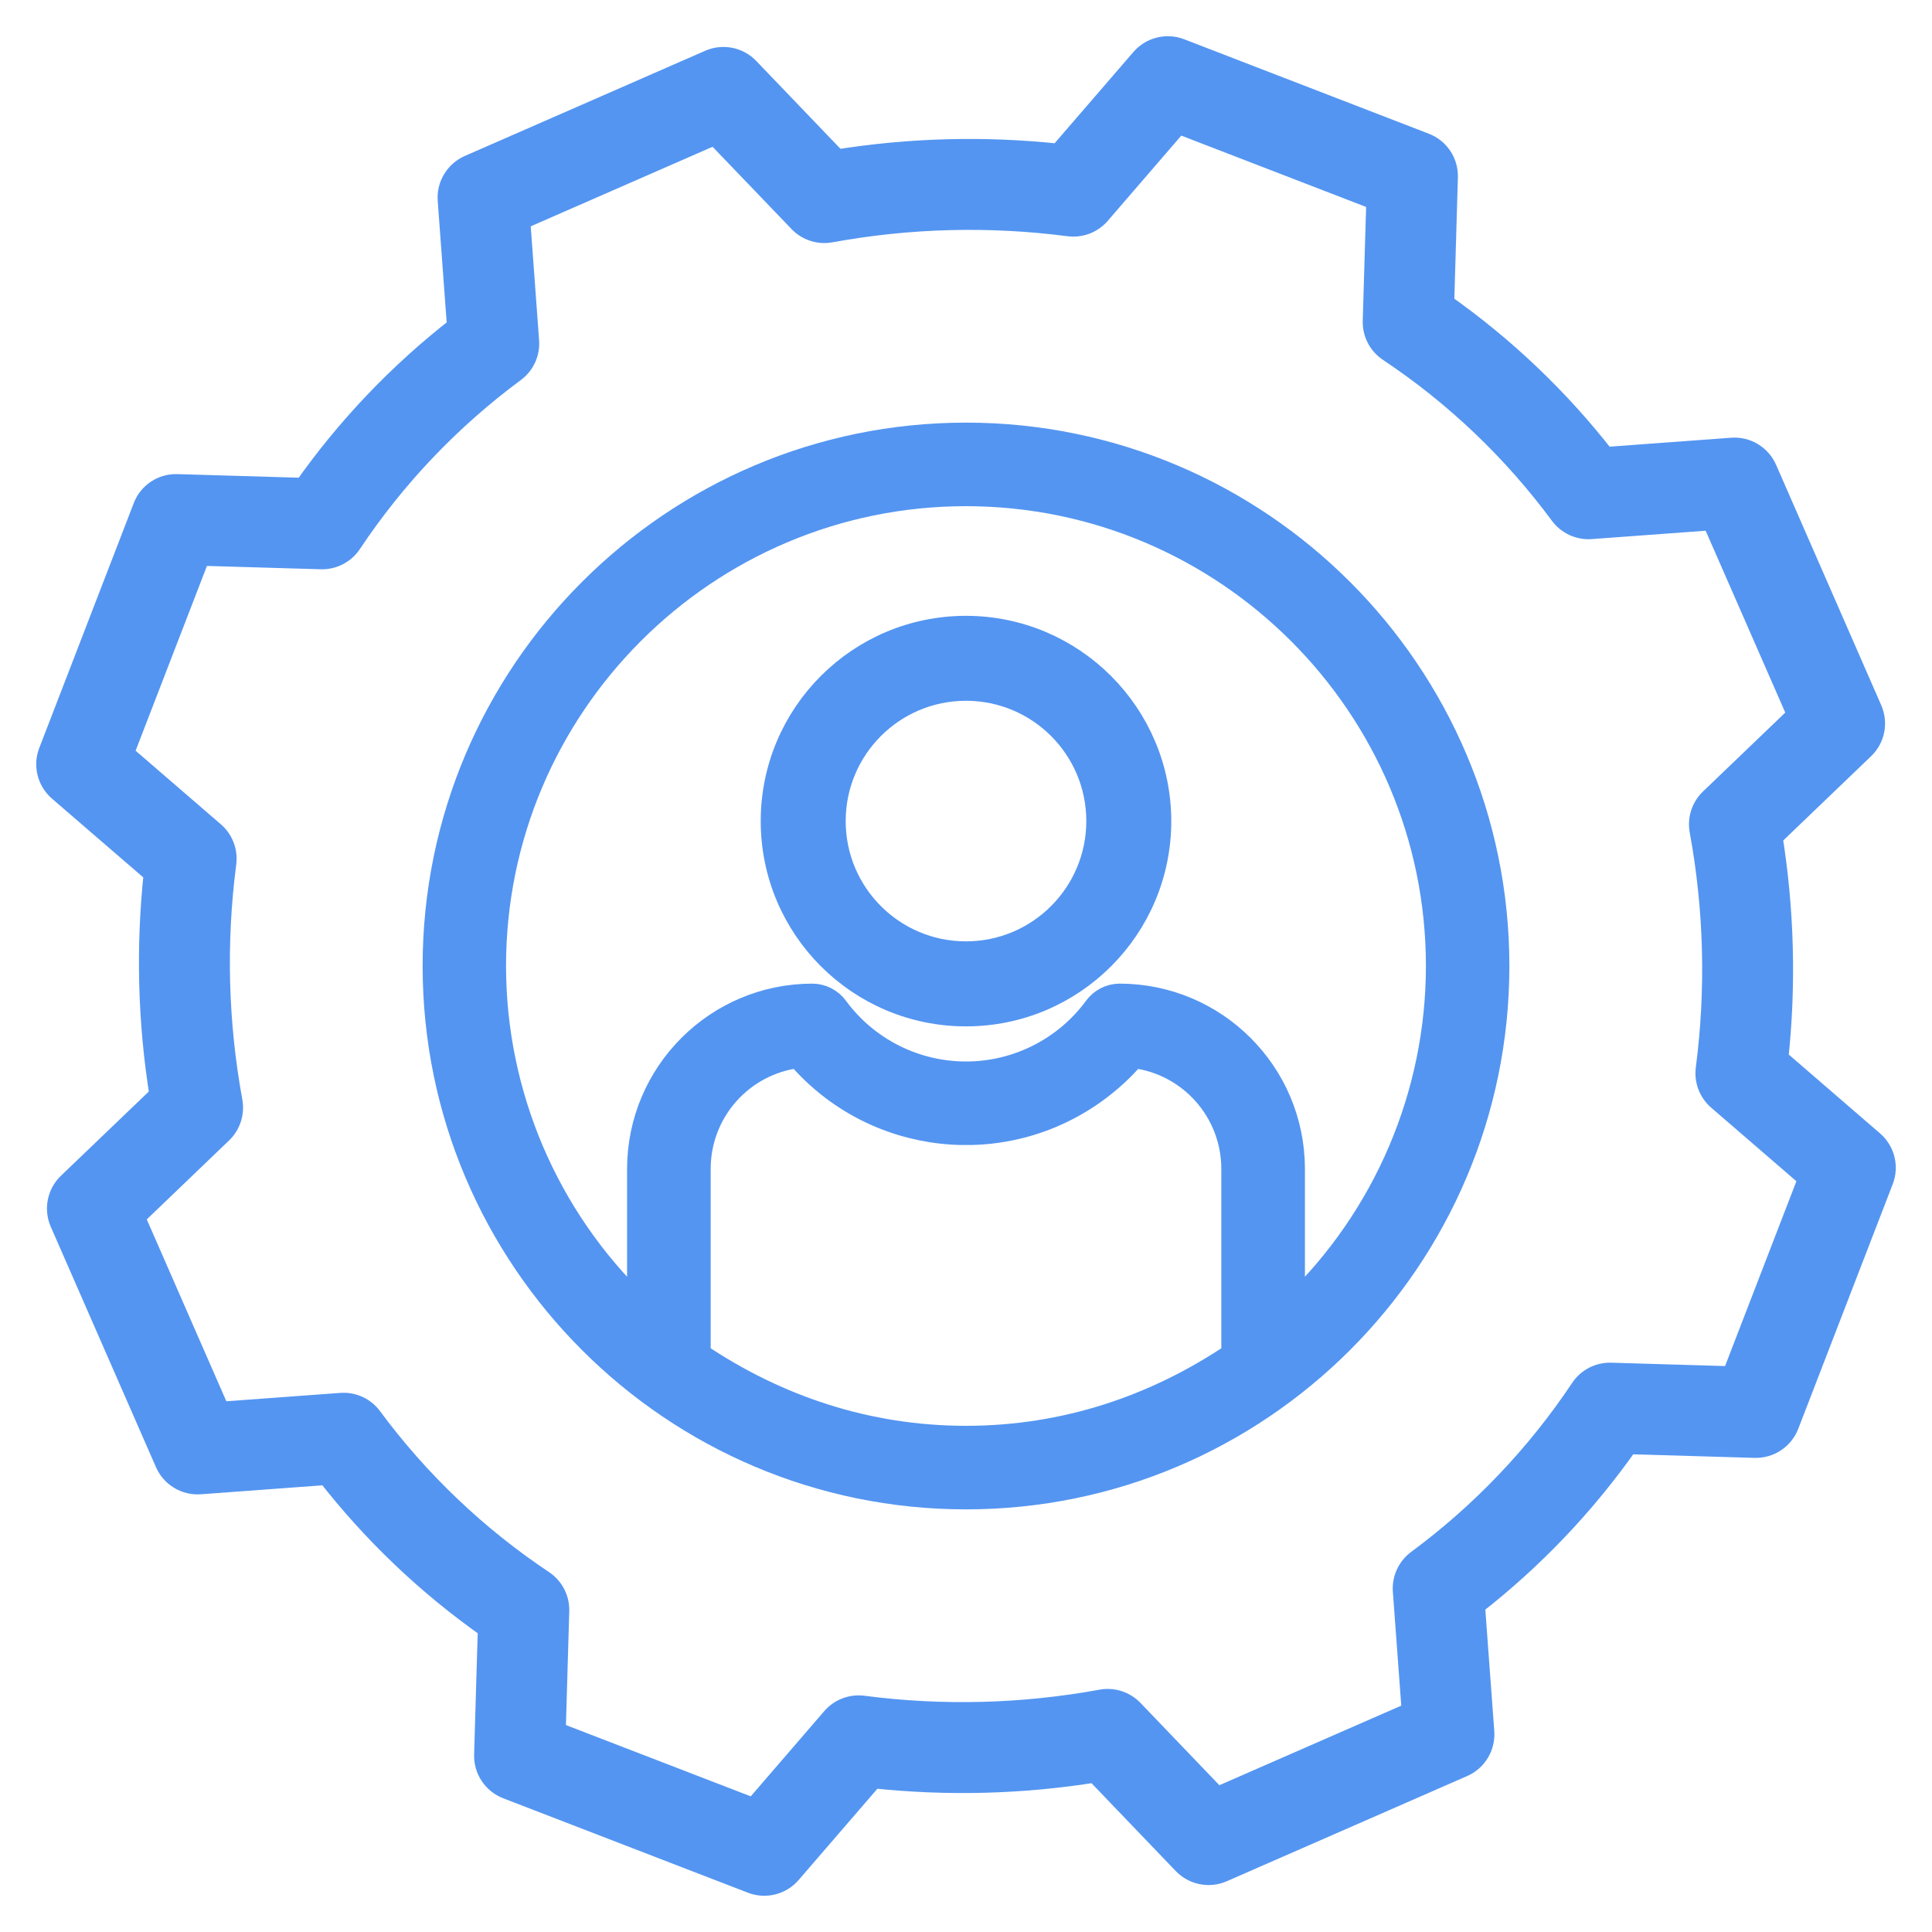
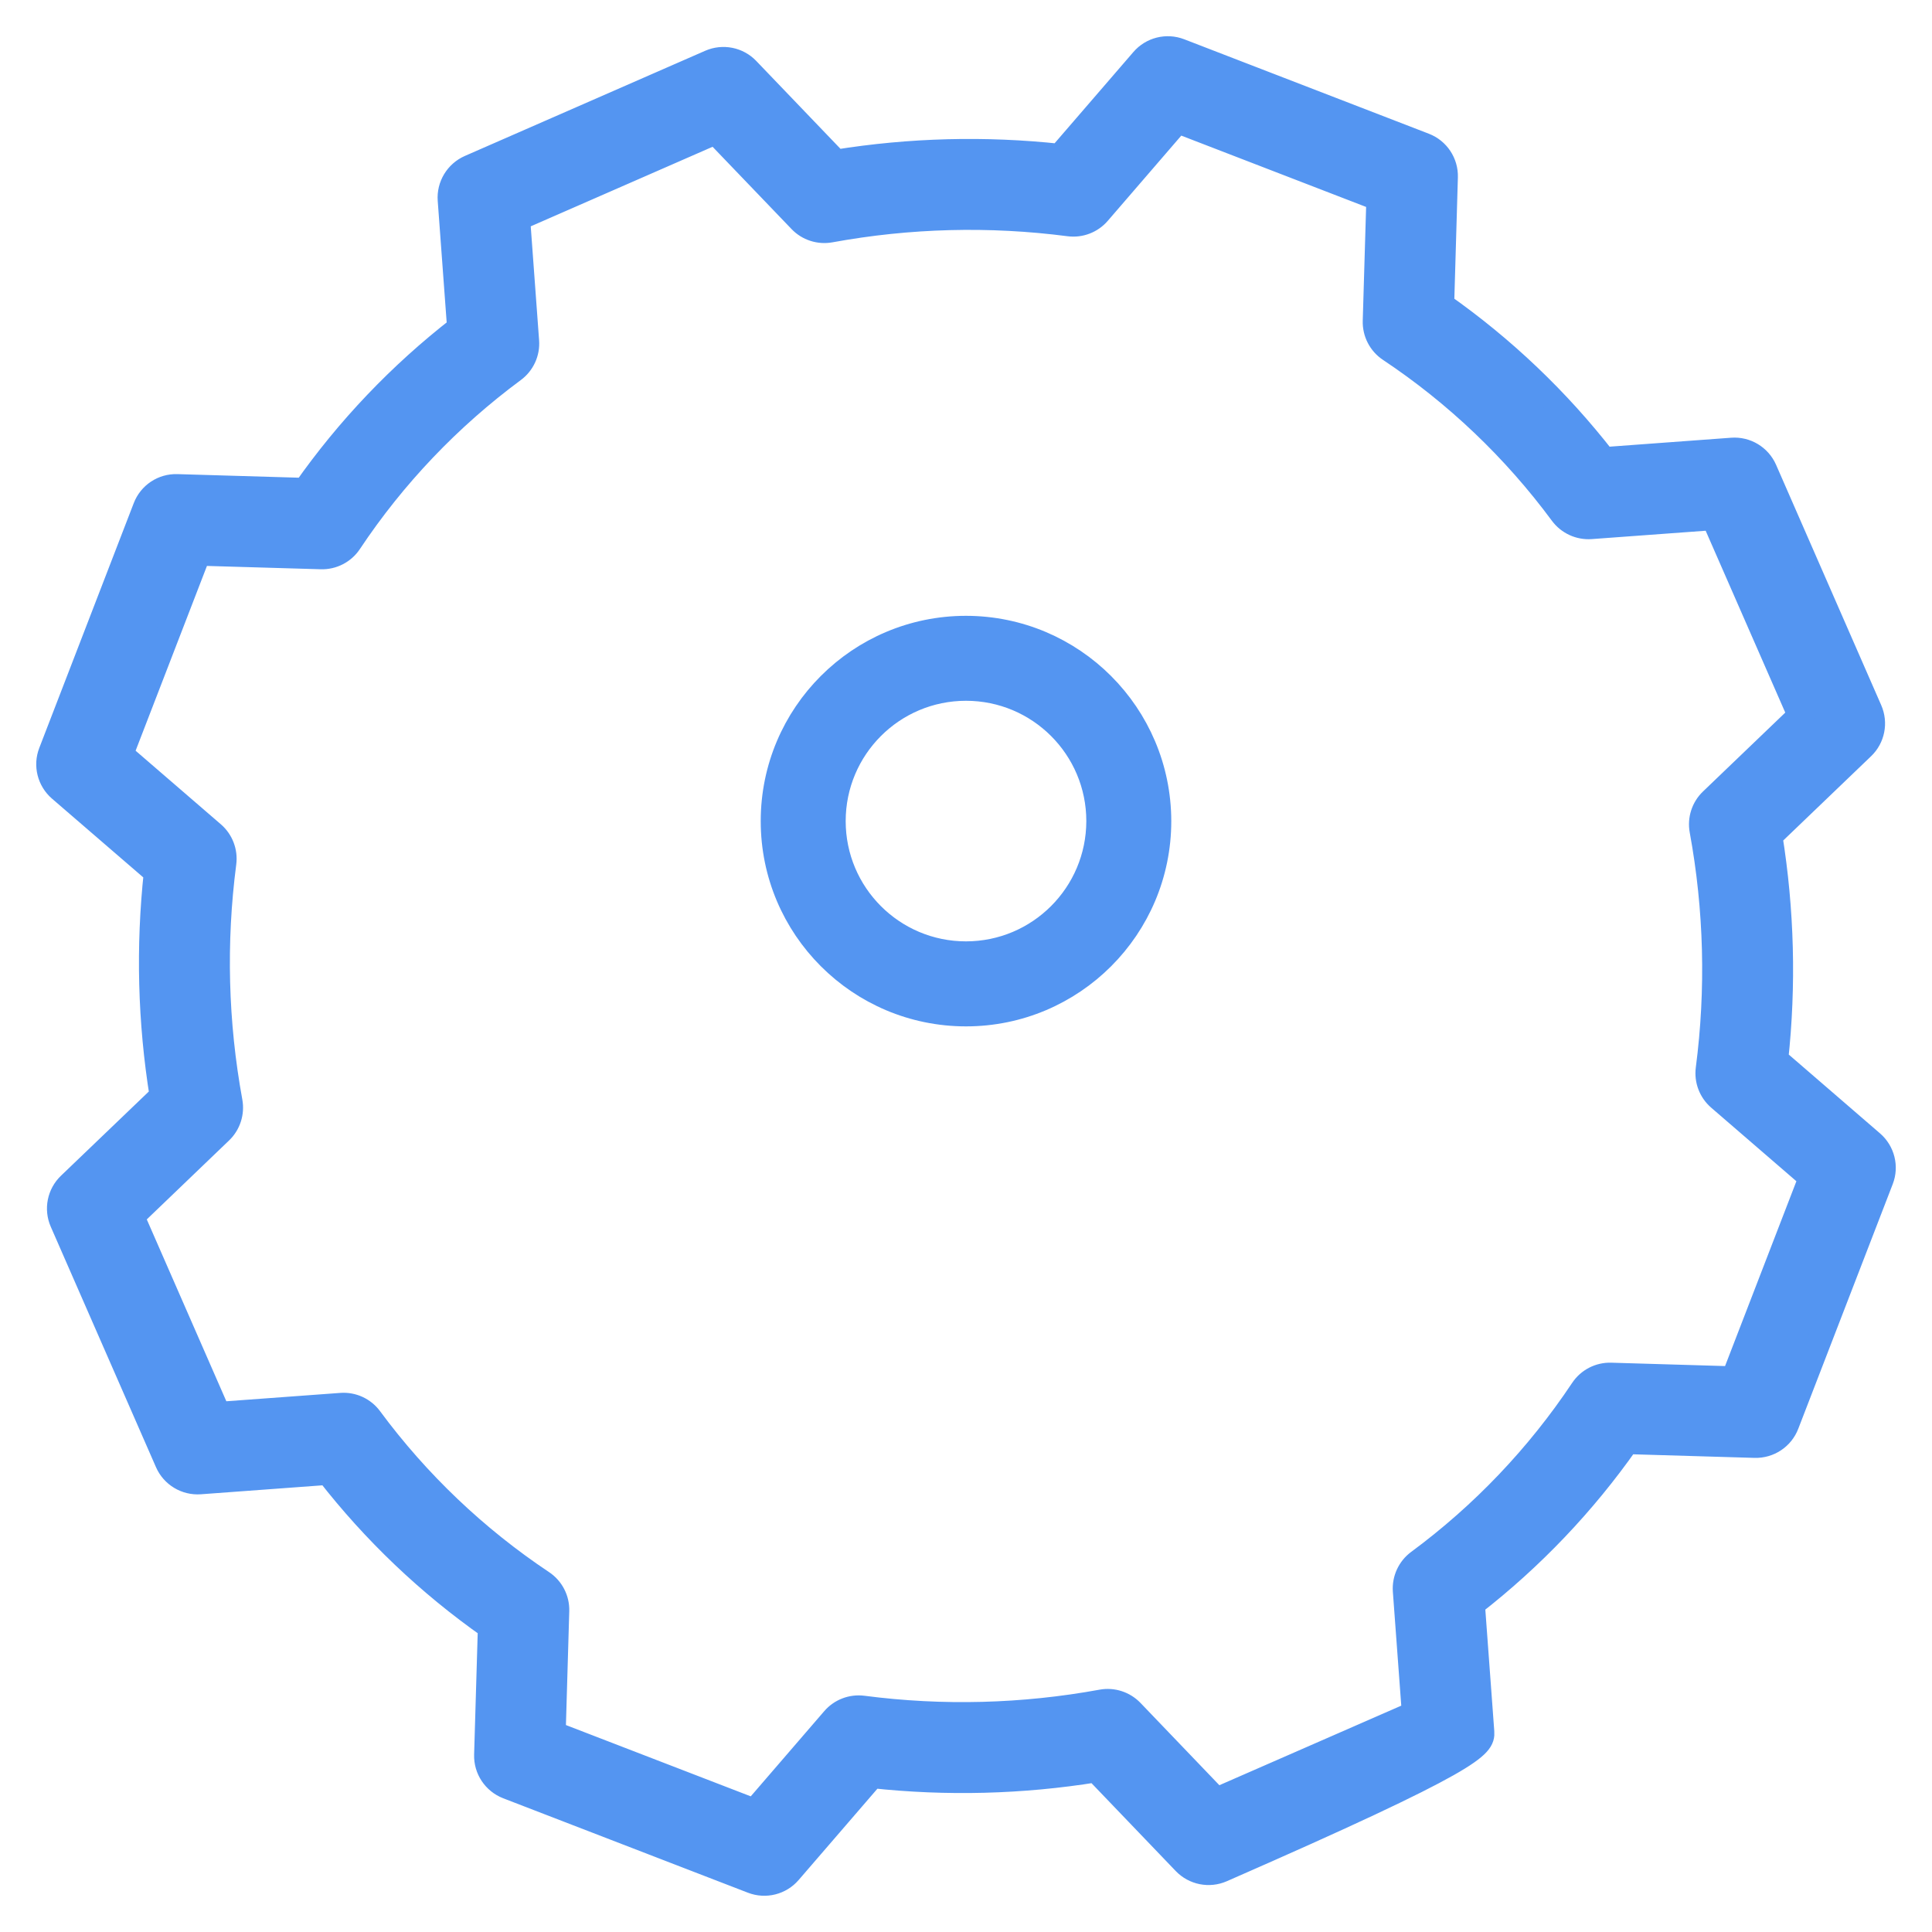
<svg xmlns="http://www.w3.org/2000/svg" width="40" height="40" viewBox="0 0 40 40" fill="none">
-   <path d="M20 9C13.935 9 9 13.934 9 20C9 26.065 13.935 31 20 31C26.066 31 31 26.065 31 20C31 13.934 26.066 9 20 9V9ZM14.464 28.049V24.194C14.467 23.007 15.352 22.008 16.53 21.863C18.086 23.677 20.777 23.985 22.703 22.571C22.984 22.365 23.241 22.128 23.469 21.863C24.647 22.008 25.533 23.007 25.536 24.194V28.049C23.922 29.134 22.051 29.77 20 29.77C17.949 29.77 16.078 29.134 14.464 28.049ZM26.767 27.047V24.194C26.762 22.218 25.16 20.618 23.183 20.615C22.988 20.615 22.804 20.709 22.688 20.866C22.059 21.722 21.061 22.227 20 22.227C18.939 22.227 17.94 21.722 17.312 20.866C17.196 20.709 17.012 20.615 16.817 20.615C14.841 20.618 13.239 22.218 13.233 24.194V27.047C11.314 25.205 10.228 22.66 10.227 20C10.227 14.613 14.611 10.23 19.998 10.23C25.385 10.23 29.772 14.613 29.772 20C29.771 22.66 28.686 25.205 26.767 27.047Z" fill="#5495F1" stroke="#5495F1" stroke-width="0.5" />
-   <path d="M36.773 21.938C36.94 20.398 36.899 18.841 36.653 17.311L38.565 15.477C38.775 15.277 38.836 14.967 38.72 14.701L36.543 9.724C36.425 9.455 36.151 9.29 35.859 9.312L33.211 9.507C32.258 8.281 31.128 7.204 29.857 6.311L29.934 3.667C29.943 3.374 29.766 3.107 29.493 3.002L24.427 1.046C24.154 0.941 23.845 1.019 23.655 1.24L21.939 3.228C20.398 3.061 18.842 3.101 17.311 3.348L15.477 1.435C15.277 1.226 14.967 1.164 14.701 1.28L9.724 3.458C9.456 3.576 9.29 3.85 9.312 4.142L9.507 6.79C8.281 7.742 7.203 8.873 6.311 10.144L3.667 10.066C3.373 10.056 3.106 10.234 3.002 10.508L1.047 15.574C0.941 15.846 1.019 16.155 1.24 16.346L3.228 18.061C3.061 19.602 3.101 21.158 3.348 22.689L1.435 24.523C1.226 24.723 1.164 25.033 1.28 25.298L3.458 30.275C3.575 30.544 3.849 30.709 4.142 30.688L6.789 30.493C7.742 31.719 8.873 32.796 10.144 33.688L10.066 36.333C10.057 36.626 10.235 36.892 10.508 36.998L15.574 38.953C15.847 39.059 16.156 38.981 16.346 38.76L18.061 36.772C19.602 36.939 21.158 36.899 22.689 36.652L24.523 38.565C24.724 38.774 25.033 38.836 25.299 38.72L30.276 36.542C30.544 36.425 30.709 36.151 30.688 35.858L30.493 33.211C31.719 32.258 32.796 31.127 33.688 29.856L36.333 29.934C36.626 29.942 36.893 29.765 36.998 29.491L38.954 24.425C39.059 24.153 38.981 23.845 38.76 23.654L36.773 21.938ZM35.885 28.538L33.352 28.463C33.114 28.456 32.889 28.572 32.757 28.771C31.841 30.145 30.694 31.35 29.366 32.331C29.175 32.472 29.07 32.701 29.087 32.938L29.274 35.472L25.186 37.26L23.432 35.43C23.271 35.263 23.037 35.187 22.809 35.229C21.178 35.527 19.511 35.571 17.867 35.357C17.637 35.327 17.407 35.414 17.255 35.59L15.618 37.488L11.462 35.885L11.536 33.352C11.543 33.114 11.427 32.889 11.229 32.757C9.855 31.841 8.65 30.694 7.668 29.366C7.527 29.175 7.299 29.07 7.062 29.088L4.528 29.274L2.74 25.187L4.569 23.432C4.737 23.271 4.812 23.038 4.771 22.809C4.472 21.178 4.429 19.512 4.643 17.868C4.673 17.637 4.585 17.407 4.409 17.255L2.511 15.617L4.115 11.462L6.648 11.536C6.886 11.543 7.111 11.427 7.243 11.229C8.158 9.854 9.306 8.65 10.634 7.668C10.825 7.527 10.93 7.298 10.912 7.062L10.726 4.528L14.813 2.74L16.568 4.569C16.728 4.737 16.962 4.812 17.191 4.771C18.822 4.472 20.489 4.429 22.134 4.643C22.364 4.673 22.594 4.585 22.746 4.409L24.383 2.511L28.539 4.115L28.464 6.647C28.457 6.886 28.573 7.111 28.772 7.243C30.146 8.158 31.351 9.306 32.332 10.634C32.473 10.824 32.702 10.929 32.938 10.912L35.472 10.726L37.261 14.813L35.431 16.568C35.264 16.728 35.188 16.962 35.23 17.191C35.529 18.821 35.572 20.488 35.358 22.132C35.328 22.363 35.416 22.592 35.592 22.744L37.489 24.382L35.885 28.538Z" fill="#5495F1" stroke="#5495F1" stroke-width="0.5" />
+   <path d="M36.773 21.938C36.94 20.398 36.899 18.841 36.653 17.311L38.565 15.477C38.775 15.277 38.836 14.967 38.72 14.701L36.543 9.724C36.425 9.455 36.151 9.29 35.859 9.312L33.211 9.507C32.258 8.281 31.128 7.204 29.857 6.311L29.934 3.667C29.943 3.374 29.766 3.107 29.493 3.002L24.427 1.046C24.154 0.941 23.845 1.019 23.655 1.24L21.939 3.228C20.398 3.061 18.842 3.101 17.311 3.348L15.477 1.435C15.277 1.226 14.967 1.164 14.701 1.28L9.724 3.458C9.456 3.576 9.29 3.85 9.312 4.142L9.507 6.79C8.281 7.742 7.203 8.873 6.311 10.144L3.667 10.066C3.373 10.056 3.106 10.234 3.002 10.508L1.047 15.574C0.941 15.846 1.019 16.155 1.24 16.346L3.228 18.061C3.061 19.602 3.101 21.158 3.348 22.689L1.435 24.523C1.226 24.723 1.164 25.033 1.28 25.298L3.458 30.275C3.575 30.544 3.849 30.709 4.142 30.688L6.789 30.493C7.742 31.719 8.873 32.796 10.144 33.688L10.066 36.333C10.057 36.626 10.235 36.892 10.508 36.998L15.574 38.953C15.847 39.059 16.156 38.981 16.346 38.76L18.061 36.772C19.602 36.939 21.158 36.899 22.689 36.652L24.523 38.565C24.724 38.774 25.033 38.836 25.299 38.72C30.544 36.425 30.709 36.151 30.688 35.858L30.493 33.211C31.719 32.258 32.796 31.127 33.688 29.856L36.333 29.934C36.626 29.942 36.893 29.765 36.998 29.491L38.954 24.425C39.059 24.153 38.981 23.845 38.76 23.654L36.773 21.938ZM35.885 28.538L33.352 28.463C33.114 28.456 32.889 28.572 32.757 28.771C31.841 30.145 30.694 31.35 29.366 32.331C29.175 32.472 29.07 32.701 29.087 32.938L29.274 35.472L25.186 37.26L23.432 35.43C23.271 35.263 23.037 35.187 22.809 35.229C21.178 35.527 19.511 35.571 17.867 35.357C17.637 35.327 17.407 35.414 17.255 35.59L15.618 37.488L11.462 35.885L11.536 33.352C11.543 33.114 11.427 32.889 11.229 32.757C9.855 31.841 8.65 30.694 7.668 29.366C7.527 29.175 7.299 29.07 7.062 29.088L4.528 29.274L2.74 25.187L4.569 23.432C4.737 23.271 4.812 23.038 4.771 22.809C4.472 21.178 4.429 19.512 4.643 17.868C4.673 17.637 4.585 17.407 4.409 17.255L2.511 15.617L4.115 11.462L6.648 11.536C6.886 11.543 7.111 11.427 7.243 11.229C8.158 9.854 9.306 8.65 10.634 7.668C10.825 7.527 10.93 7.298 10.912 7.062L10.726 4.528L14.813 2.74L16.568 4.569C16.728 4.737 16.962 4.812 17.191 4.771C18.822 4.472 20.489 4.429 22.134 4.643C22.364 4.673 22.594 4.585 22.746 4.409L24.383 2.511L28.539 4.115L28.464 6.647C28.457 6.886 28.573 7.111 28.772 7.243C30.146 8.158 31.351 9.306 32.332 10.634C32.473 10.824 32.702 10.929 32.938 10.912L35.472 10.726L37.261 14.813L35.431 16.568C35.264 16.728 35.188 16.962 35.23 17.191C35.529 18.821 35.572 20.488 35.358 22.132C35.328 22.363 35.416 22.592 35.592 22.744L37.489 24.382L35.885 28.538Z" fill="#5495F1" stroke="#5495F1" stroke-width="0.5" />
  <path d="M20 13C17.791 13 16 14.791 16 17C16 19.209 17.791 21 20 21C22.209 21 24 19.209 24 17C23.997 14.792 22.208 13.002 20 13ZM20 19.74C18.486 19.74 17.259 18.513 17.259 17C17.259 15.486 18.486 14.259 20 14.259C21.514 14.259 22.741 15.486 22.741 17C22.739 18.513 21.513 19.739 20 19.74Z" fill="#5495F1" stroke="#5495F1" stroke-width="0.5" />
</svg>